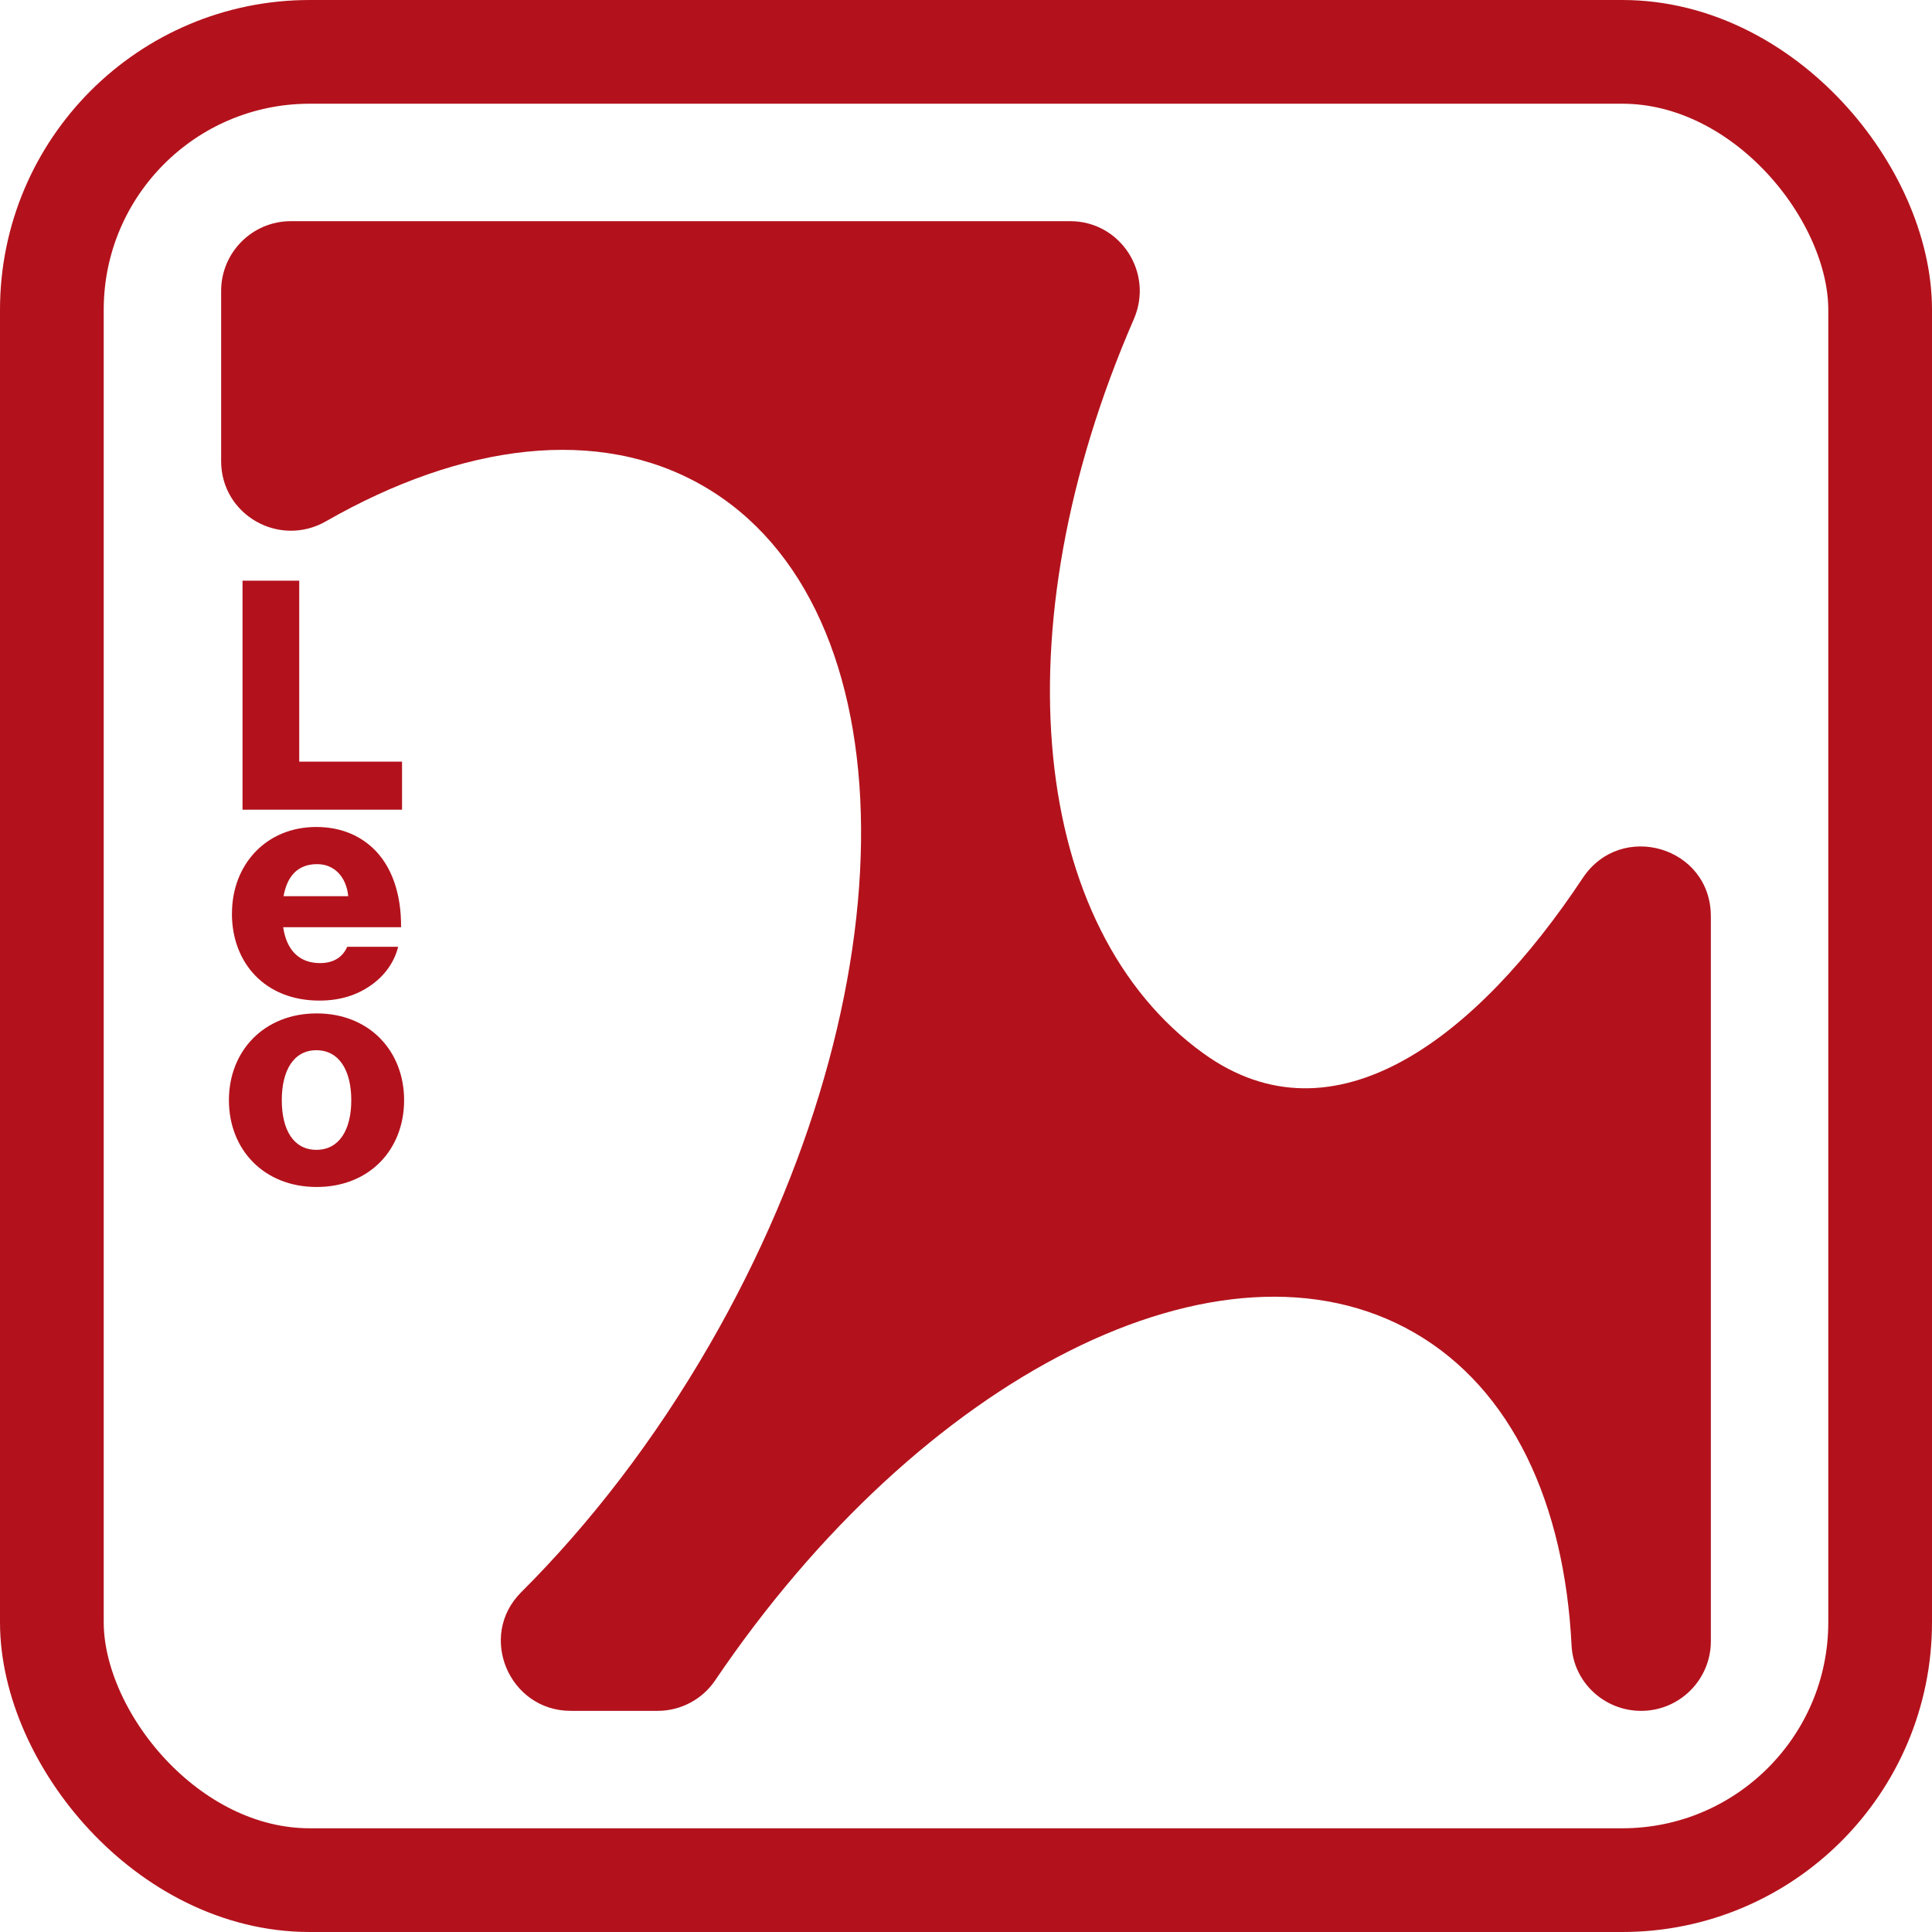
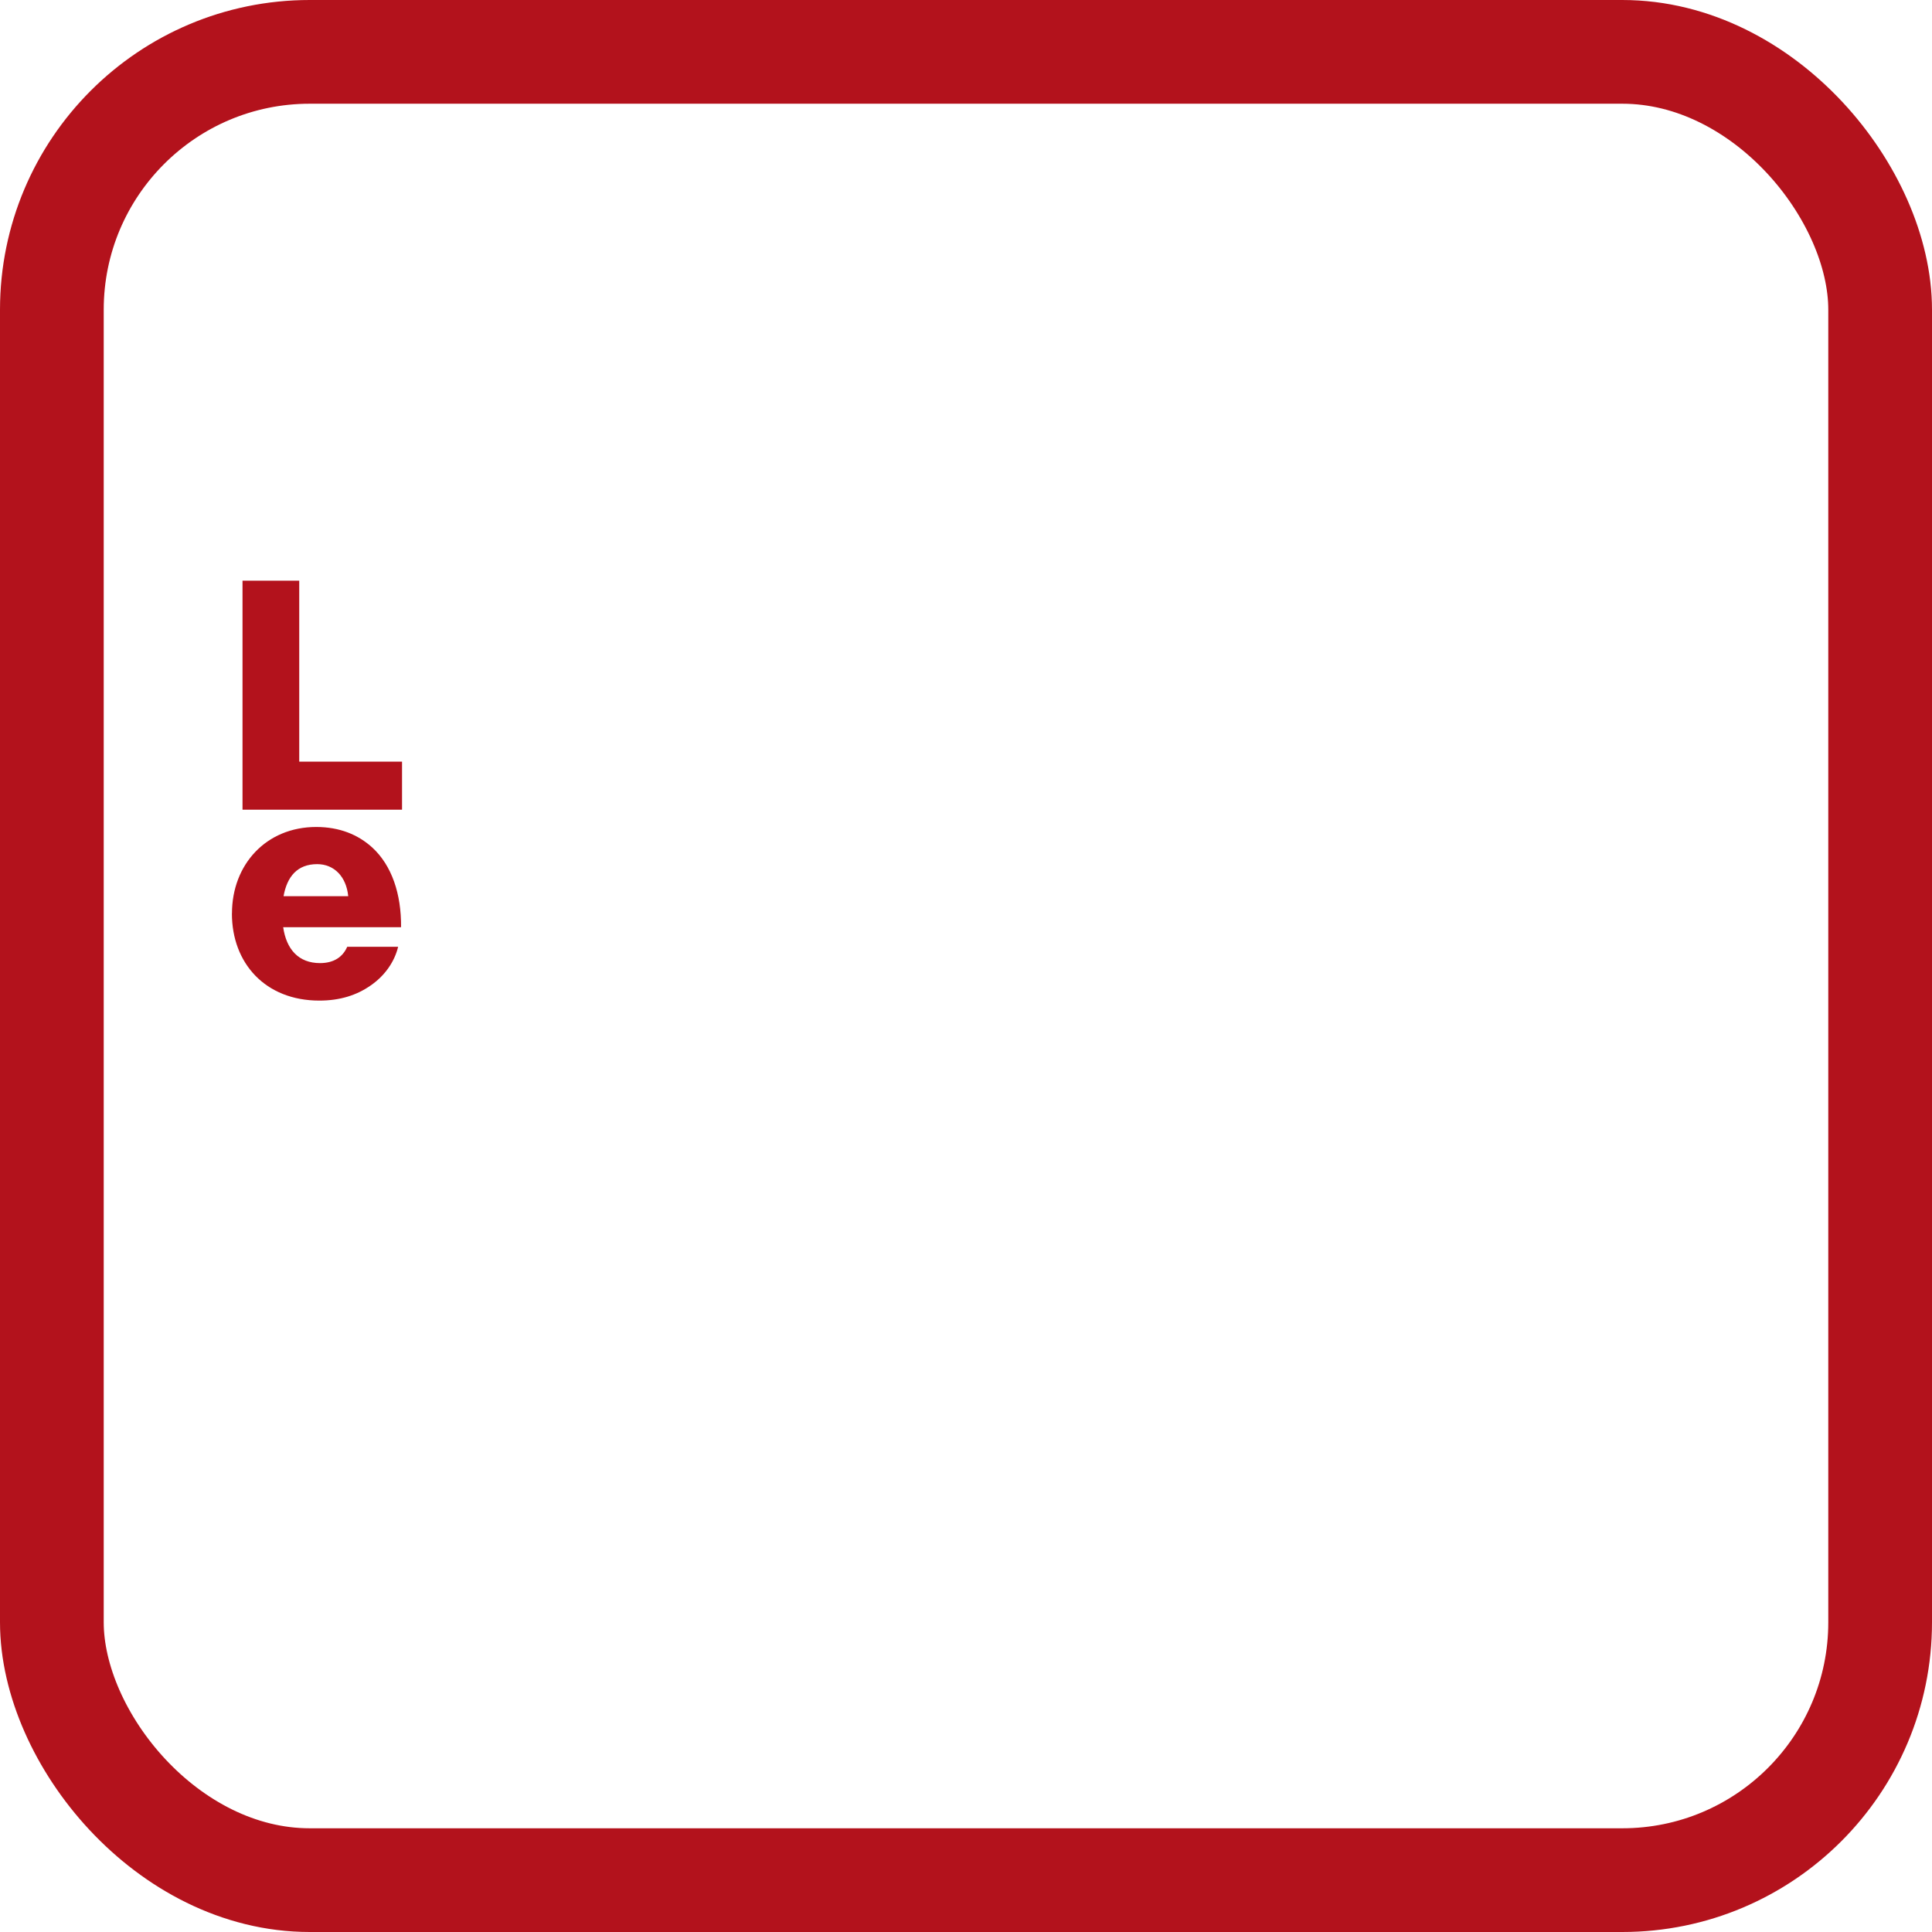
<svg xmlns="http://www.w3.org/2000/svg" id="Layer_5" data-name="Layer 5" viewBox="0 0 633.32 633.32">
  <defs>
    <style>
      .cls-1 {
        fill: none;
        stroke: #b3121c;
        stroke-miterlimit: 10;
        stroke-width: 34px;
      }

      .cls-2 {
        fill: #b3121c;
      }

      .cls-2, .cls-3 {
        stroke-width: 0px;
      }

      .cls-3 {
        fill: #b3121c;
      }
    </style>
  </defs>
  <g>
    <path class="cls-2" d="M79.51,190.35h18.58v59.32h33.7v15.75h-52.29v-75.07Z" />
    <path class="cls-2" d="M76.04,299.44c0-16.06,11.23-28.35,27.61-28.35,7.67,0,13.75,2.52,18.37,6.72,6.41,5.88,9.55,15.22,9.45,26.14h-38.64c1.05,7.24,5.04,11.76,12.07,11.76,4.51,0,7.46-1.99,8.92-5.35h16.69c-1.16,4.83-4.3,9.45-9.03,12.7-4.52,3.15-9.97,4.94-16.8,4.94-17.74,0-28.66-12.29-28.66-28.56ZM114.15,293.77c-.63-6.41-4.62-10.5-10.18-10.5-6.51,0-9.87,4.09-11.02,10.5h21.21Z" />
-     <path class="cls-2" d="M75.04,360.65c0-16.17,11.55-28.45,28.77-28.45s28.66,12.28,28.66,28.45-11.34,28.45-28.66,28.45-28.77-12.28-28.77-28.45ZM115.15,360.65c0-9.76-3.99-16.38-11.44-16.38s-11.34,6.62-11.34,16.38,3.88,16.27,11.34,16.27,11.44-6.51,11.44-16.27Z" />
  </g>
-   <path class="cls-3" d="M560.83,300.31v237.66c0,12.62-10.23,22.86-22.86,22.86h0c-12.07,0-22.2-9.38-22.8-21.44-2.34-46.57-19.54-84.04-51.5-102.5-63.11-36.45-161.75,14.14-229.26,113.97-4.23,6.25-11.31,9.97-18.86,9.97h-28.42c-20.27,0-30.65-24.56-16.29-38.88,22.57-22.51,43.7-49.86,61.74-81.1,67.06-116.14,66.12-242.2-2.08-281.56-34.29-19.81-79.07-13.93-123.64,11.59-15.31,8.76-34.37-2.09-34.37-19.73v-55.79c0-12.62,10.23-22.86,22.86-22.86h255.45c16.52,0,27.47,16.95,20.88,32.11-44.52,102.45-33.61,199.93,22.74,240.65,43.1,31.14,89.9-5.38,124.4-57.42,12.56-18.95,42-10.25,42,12.48Z" />
  <rect class="cls-1" x="17" y="17" width="599.32" height="599.32" rx="84.53" ry="84.53" />
</svg>